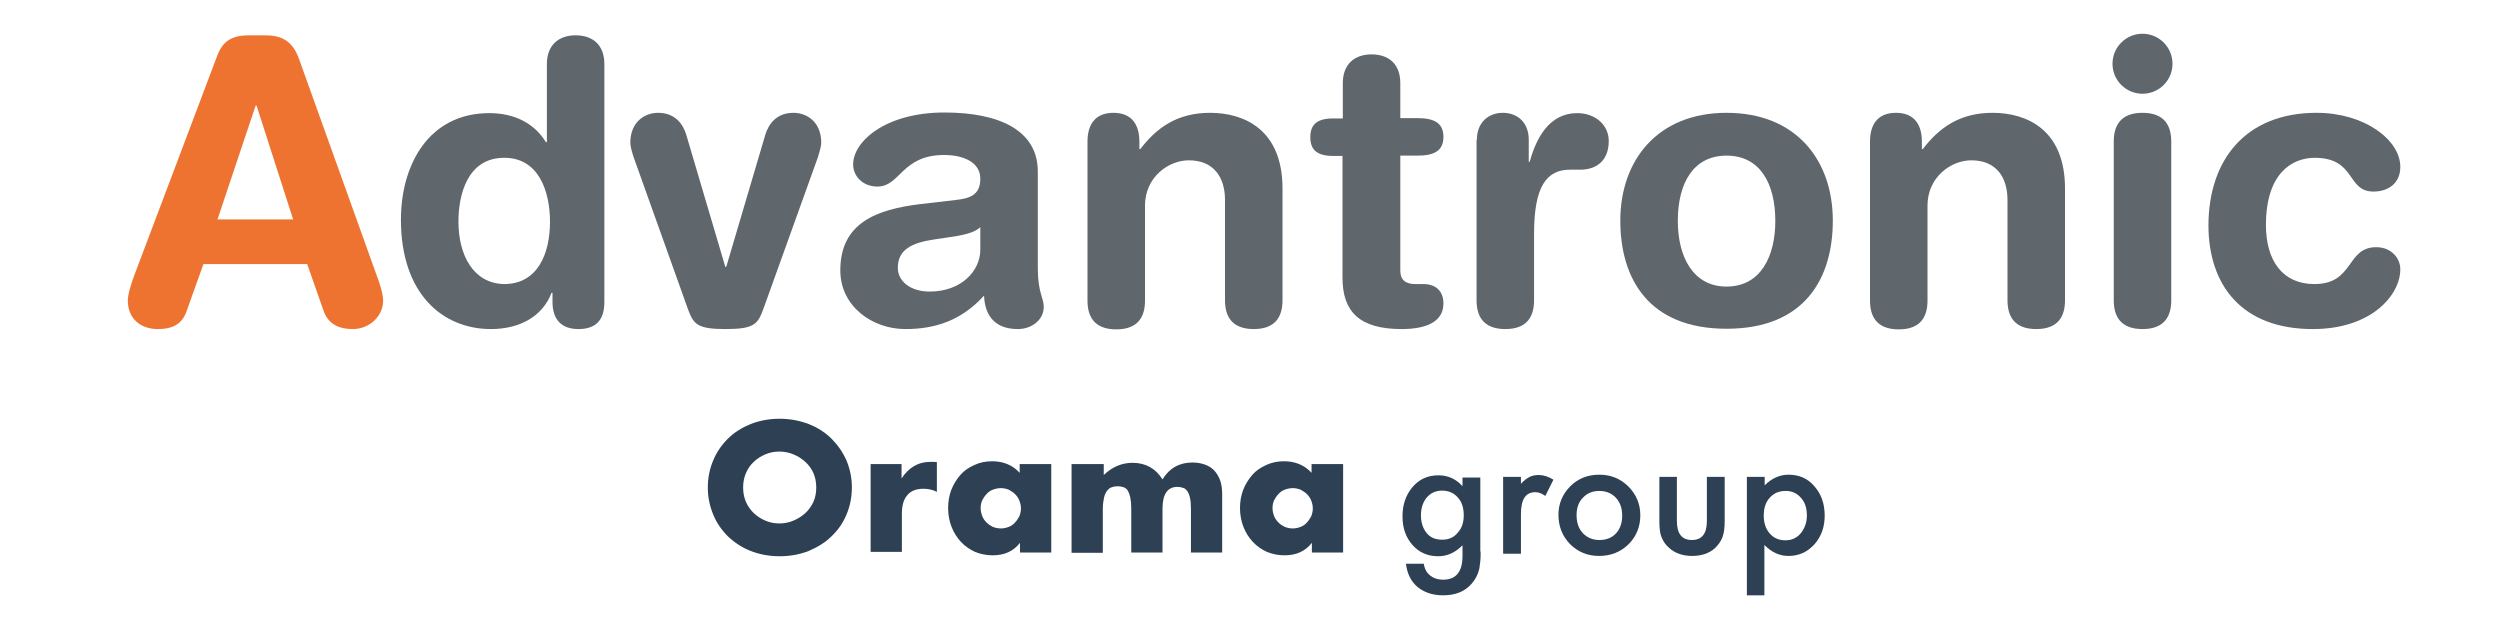
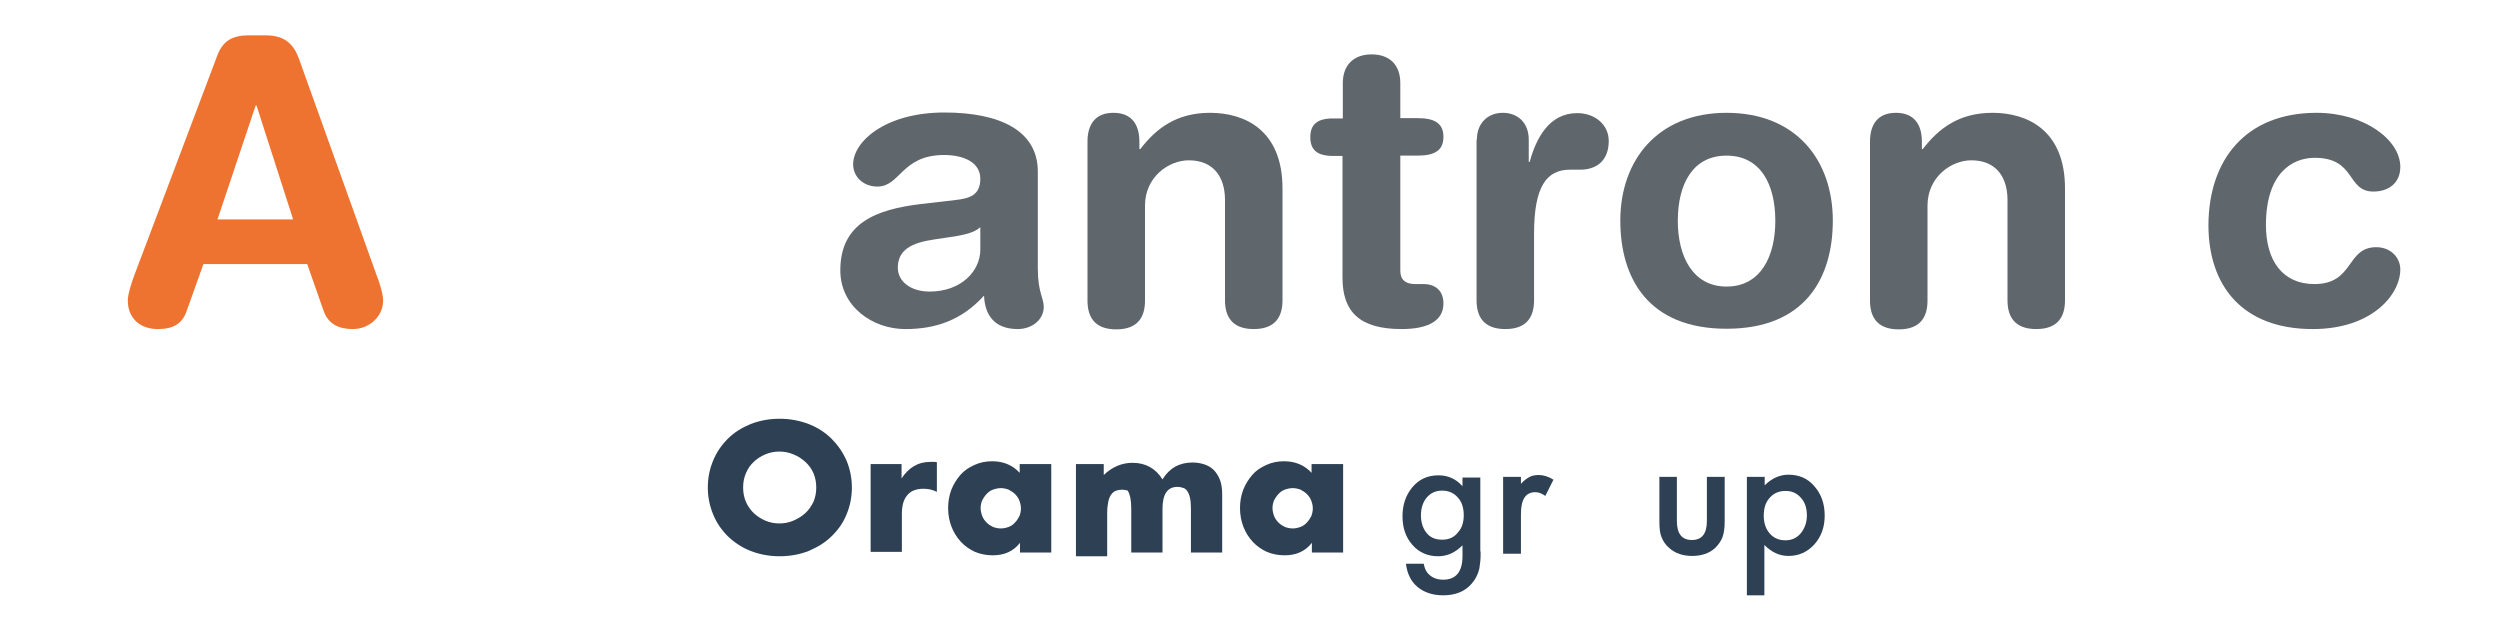
<svg xmlns="http://www.w3.org/2000/svg" version="1.1" id="Capa_1" x="0px" y="0px" viewBox="0 0 800 199.5" style="enable-background:new 0 0 800 199.5;" xml:space="preserve">
  <style type="text/css">
	.st0{fill:#EE7330;}
	.st1{fill:#5F666C;}
	.st2{fill:#2E4054;}
</style>
  <g>
    <path class="st0" d="M82.1,33.8h-0.3L69.6,70.2h24.2L82.1,33.8z M69.6,17.6c1.8-4.7,5-6.3,10.1-6.3h4.9c4.7,0,8.8,1.1,11.1,7.6   l24.9,69.4c0.8,2,2,5.7,2,7.9c0,5-4.4,9.1-9.7,9.1c-4.5,0-7.8-1.6-9.3-5.7l-5.3-15.1H65.1l-5.4,15.1c-1.4,4-4.3,5.7-9.2,5.7   c-5.7,0-9.6-3.5-9.6-9.1c0-2.3,1.3-5.9,2-7.9L69.6,17.6z" />
-     <path class="st1" d="M161.3,90.9c10.7,0,14.7-9.6,14.7-20c0-9.4-3.5-20.5-14.7-20.4c-11.7,0-14.6,11.8-14.6,20.4   C146.7,81.7,151.5,90.7,161.3,90.9 M193.4,96.6c0,5.7-2.6,8.7-8.3,8.7c-5.4,0-8.3-3-8.3-8.7v-2.9h-0.3c-3,7.8-10.5,11.6-19.4,11.6   c-15.4,0-28.8-11.2-28.8-35c0-17.6,8.9-34.1,28.3-34.1c8.2,0,14.5,3.4,18.1,9.3h0.3V20.5c0-6,3.7-9.2,9.2-9.2   c5.5,0,9.2,3.1,9.2,9.2V96.6z" />
-     <path class="st1" d="M202.8,50.4c-0.5-1.5-1.1-3.5-1.1-4.7c0-6.6,4.5-9.6,8.9-9.6c6.9,0,8.7,5.8,9.2,7.7l12.3,41.6h0.3l12.3-41.6   c0.5-1.9,2.3-7.7,9.2-7.7c4.4,0,8.9,3,8.9,9.6c0,1.1-0.6,3.1-1.1,4.7l-17.4,48.4c-1.8,4.9-2.9,6.5-12.1,6.5   c-9.2,0-10.3-1.6-12.1-6.5L202.8,50.4z" />
    <path class="st1" d="M313.7,72.7c-2,1.9-5.8,2.5-7.9,2.9l-6.7,1c-7.7,1.1-11.8,3.5-11.8,9.1c0,4.2,3.9,7.6,10.2,7.6   c10.1,0,16.2-6.6,16.2-13.4V72.7z M332.1,85.9c0,7.7,1.9,9.4,1.9,12.3c0,4.2-3.9,7.1-8.3,7.1c-7.9,0-10.6-5-10.8-10.7   c-7.2,7.9-15.5,10.7-25.2,10.7c-10.5,0-20.8-7.2-20.8-18.8c0-15.2,11.6-19.5,25.7-21.2l11.2-1.3c4.4-0.5,7.9-1.5,7.9-6.8   c0-5.3-5.4-7.6-11.6-7.6c-13.6,0-14,10.1-21.3,10.1c-4.7,0-7.8-3.3-7.8-7.1c0-7.3,10.3-16.6,29.2-16.6c17.6,0,29.9,5.7,29.9,18.9   V85.9z" />
    <path class="st1" d="M348,45.3c0-5.5,2.5-9.2,8.3-9.2s8.3,3.7,8.3,9.2v2.4h0.3c5.2-6.8,11.8-11.6,22.3-11.6   c11.1,0,23.2,5.5,23.2,24.2v35.8c0,4.9-2,9.2-9.2,9.2c-7.2,0-9.2-4.3-9.2-9.2V64c0-7.4-3.7-12.7-11.6-12.7c-6.4,0-14,5.3-14,14.5   v30.4c0,4.9-2,9.2-9.2,9.2c-7.2,0-9.2-4.3-9.2-9.2V45.3z" />
    <path class="st1" d="M429.7,49.9h-3.1c-5.2,0-7.3-2-7.3-6c0-4,2.1-6,7.3-6h3.1V26.6c0-6,3.7-9.2,9.2-9.2c5.5,0,9.2,3.1,9.2,9.2   v11.2h5.5c5.4,0,8.3,1.6,8.3,6s-2.9,6-8.3,6h-5.5v36.8c0,2.8,1.5,4.3,4.8,4.3h2.6c4,0,6.4,2.3,6.4,6.2c0,5.3-4.5,8.2-13.4,8.2   c-13.4,0-18.9-5.5-18.9-16.4V49.9z" />
    <path class="st1" d="M472.6,44.7c0-5.5,3.7-8.6,8.3-8.6s8.3,3,8.3,8.6v7.1h0.3c2.1-7.7,6.3-15.6,15.2-15.6c5.8,0,10.1,3.8,10.1,8.9   c0,6.8-4.5,9.2-9.1,9.2h-3.3c-7.4,0-11.5,5.2-11.5,20.4v21.4c0,4.9-2,9.2-9.2,9.2c-7.2,0-9.2-4.3-9.2-9.2V44.7z" />
    <path class="st1" d="M552.5,91.7c11,0,15.6-9.8,15.6-21c0-12-4.9-20.9-15.6-20.9s-15.6,8.9-15.6,20.9   C536.9,81.9,541.6,91.7,552.5,91.7 M552.5,36.1c22.2,0,34,15.1,34,34.5c0,18.4-8.9,34.6-34,34.6c-25.1,0-34-16.2-34-34.6   C518.5,51.3,530.4,36.1,552.5,36.1" />
    <path class="st1" d="M598.4,45.3c0-5.5,2.5-9.2,8.3-9.2s8.3,3.7,8.3,9.2v2.4h0.3c5.2-6.8,11.8-11.6,22.3-11.6   c11.1,0,23.2,5.5,23.2,24.2v35.8c0,4.9-2,9.2-9.2,9.2s-9.2-4.3-9.2-9.2V64c0-7.4-3.7-12.7-11.6-12.7c-6.4,0-14,5.3-14,14.5v30.4   c0,4.9-2,9.2-9.2,9.2c-7.2,0-9.2-4.3-9.2-9.2V45.3z" />
-     <path class="st1" d="M676.4,45.3c0-4.9,2-9.2,9.2-9.2c7.2,0,9.2,4.3,9.2,9.2v50.8c0,4.9-2,9.2-9.2,9.2c-7.2,0-9.2-4.3-9.2-9.2V45.3   z M685.6,10.8c5.3,0,9.6,4.3,9.6,9.6c0,5.3-4.3,9.6-9.6,9.6c-5.3,0-9.6-4.3-9.6-9.6C676,15.1,680.3,10.8,685.6,10.8" />
    <path class="st1" d="M741.3,36.1c15.4,0,26.8,8.7,26.8,17.3c0,5.3-3.9,7.9-8.6,7.9c-8.7,0-5.5-10.8-18.8-10.8   c-7.2,0-15.6,4.9-15.6,21.5c0,11.5,5.4,18.9,15.5,18.9c12.8,0,10.1-11.8,19.8-11.8c4.7,0,7.7,3.4,7.7,7.1c0,8.1-9.1,19.1-28,19.1   c-22.7,0-33.4-14-33.4-33.3C706.8,50.9,718.8,36.1,741.3,36.1" />
    <path class="st2" d="M237.8,156c0,1.7,0.3,3.2,0.9,4.6c0.6,1.4,1.5,2.6,2.5,3.6c1.1,1,2.3,1.8,3.7,2.4c1.4,0.6,2.9,0.9,4.5,0.9   c1.6,0,3.1-0.3,4.5-0.9c1.4-0.6,2.7-1.4,3.8-2.4c1.1-1,1.9-2.2,2.6-3.6c0.6-1.4,0.9-2.9,0.9-4.6c0-1.7-0.3-3.2-0.9-4.6   c-0.6-1.4-1.5-2.6-2.6-3.6c-1.1-1-2.3-1.8-3.8-2.4c-1.4-0.6-2.9-0.9-4.5-0.9c-1.6,0-3.1,0.3-4.5,0.9c-1.4,0.6-2.7,1.4-3.7,2.4   c-1.1,1-1.9,2.2-2.5,3.6C238.1,152.8,237.8,154.3,237.8,156 M226.5,156c0-3.1,0.6-6,1.7-8.6c1.1-2.7,2.7-5,4.7-7   c2-2,4.4-3.5,7.3-4.7c2.8-1.1,5.9-1.7,9.3-1.7c3.3,0,6.4,0.6,9.3,1.7c2.8,1.1,5.3,2.7,7.3,4.7c2,2,3.6,4.3,4.8,7   c1.1,2.7,1.7,5.5,1.7,8.6c0,3.1-0.6,6-1.7,8.6c-1.1,2.7-2.7,5-4.8,7c-2,2-4.5,3.5-7.3,4.7c-2.8,1.1-5.9,1.7-9.3,1.7   c-3.4,0-6.5-0.6-9.3-1.7c-2.8-1.1-5.2-2.7-7.3-4.7c-2-2-3.6-4.3-4.7-7C227.1,161.9,226.5,159.1,226.5,156" />
    <path class="st2" d="M278.5,148.5h10v4.6c1.1-1.7,2.4-3,3.9-3.9c1.5-0.9,3.3-1.4,5.4-1.4h0.9c0.3,0,0.7,0,1.1,0.1v9.5   c-1.3-0.7-2.8-1-4.3-1c-2.3,0-4.1,0.7-5.2,2.1c-1.2,1.4-1.7,3.4-1.7,6v12.1h-10V148.5z" />
    <path class="st2" d="M313.8,162.5c0,0.9,0.2,1.8,0.5,2.6c0.3,0.8,0.8,1.5,1.4,2.1c0.6,0.6,1.2,1,2,1.4c0.8,0.3,1.6,0.5,2.6,0.5   c0.9,0,1.7-0.2,2.5-0.5c0.8-0.3,1.5-0.8,2-1.4c0.6-0.6,1-1.3,1.4-2c0.3-0.8,0.5-1.6,0.5-2.5s-0.2-1.7-0.5-2.5   c-0.3-0.8-0.8-1.5-1.4-2.1c-0.6-0.6-1.3-1-2-1.4c-0.8-0.3-1.6-0.5-2.5-0.5c-0.9,0-1.8,0.2-2.6,0.5c-0.8,0.3-1.5,0.8-2,1.4   c-0.6,0.6-1,1.3-1.4,2C314,160.8,313.8,161.7,313.8,162.5 M326.4,148.5h10v28.3h-10v-3.1c-2.1,2.7-5,4-8.7,4c-2.1,0-4-0.4-5.7-1.1   c-1.7-0.8-3.2-1.8-4.5-3.2c-1.3-1.4-2.3-3-3-4.8c-0.7-1.8-1.1-3.8-1.1-6c0-2,0.3-3.9,1-5.8c0.7-1.8,1.7-3.4,2.9-4.8   c1.2-1.4,2.7-2.4,4.5-3.2c1.7-0.8,3.6-1.2,5.7-1.2c3.5,0,6.5,1.2,8.8,3.7V148.5z" />
-     <path class="st2" d="M343.2,148.5h10v3.5c2.7-2.6,5.8-3.9,9.2-3.9c4.2,0,7.4,1.8,9.6,5.3c2.2-3.6,5.4-5.4,9.6-5.4   c1.3,0,2.6,0.2,3.8,0.6c1.2,0.4,2.2,1,3,1.8c0.8,0.8,1.5,1.9,2,3.2c0.5,1.3,0.7,2.9,0.7,4.8v18.4h-10v-14c0-1.4-0.1-2.6-0.3-3.5   c-0.2-0.9-0.5-1.6-0.9-2.2c-0.4-0.5-0.8-0.9-1.4-1c-0.5-0.2-1.1-0.3-1.7-0.3c-3.2,0-4.8,2.3-4.8,7v14h-10v-14   c0-1.4-0.1-2.6-0.3-3.6c-0.2-0.9-0.5-1.7-0.8-2.2c-0.4-0.6-0.8-0.9-1.4-1.1c-0.6-0.2-1.2-0.3-1.9-0.3c-0.6,0-1.2,0.1-1.8,0.3   c-0.6,0.2-1,0.5-1.5,1.1c-0.4,0.5-0.8,1.3-1,2.2c-0.2,0.9-0.4,2.2-0.4,3.7v14h-10V148.5z" />
+     <path class="st2" d="M343.2,148.5h10v3.5c2.7-2.6,5.8-3.9,9.2-3.9c4.2,0,7.4,1.8,9.6,5.3c2.2-3.6,5.4-5.4,9.6-5.4   c1.3,0,2.6,0.2,3.8,0.6c1.2,0.4,2.2,1,3,1.8c0.8,0.8,1.5,1.9,2,3.2c0.5,1.3,0.7,2.9,0.7,4.8v18.4h-10v-14c0-1.4-0.1-2.6-0.3-3.5   c-0.2-0.9-0.5-1.6-0.9-2.2c-0.4-0.5-0.8-0.9-1.4-1c-0.5-0.2-1.1-0.3-1.7-0.3c-3.2,0-4.8,2.3-4.8,7v14h-10v-14   c0-1.4-0.1-2.6-0.3-3.6c-0.2-0.9-0.5-1.7-0.8-2.2c-0.6-0.2-1.2-0.3-1.9-0.3c-0.6,0-1.2,0.1-1.8,0.3   c-0.6,0.2-1,0.5-1.5,1.1c-0.4,0.5-0.8,1.3-1,2.2c-0.2,0.9-0.4,2.2-0.4,3.7v14h-10V148.5z" />
    <path class="st2" d="M407.2,162.5c0,0.9,0.2,1.8,0.5,2.6c0.3,0.8,0.8,1.5,1.4,2.1c0.6,0.6,1.2,1,2,1.4c0.8,0.3,1.6,0.5,2.6,0.5   c0.9,0,1.7-0.2,2.5-0.5c0.8-0.3,1.5-0.8,2-1.4c0.6-0.6,1-1.3,1.4-2c0.3-0.8,0.5-1.6,0.5-2.5s-0.2-1.7-0.5-2.5   c-0.3-0.8-0.8-1.5-1.4-2.1c-0.6-0.6-1.3-1-2-1.4c-0.8-0.3-1.6-0.5-2.5-0.5c-0.9,0-1.8,0.2-2.6,0.5c-0.8,0.3-1.5,0.8-2,1.4   c-0.6,0.6-1,1.3-1.4,2C407.4,160.8,407.2,161.7,407.2,162.5 M419.8,148.5h10v28.3h-10v-3.1c-2.1,2.7-5,4-8.7,4   c-2.1,0-4-0.4-5.7-1.1c-1.7-0.8-3.2-1.8-4.5-3.2c-1.3-1.4-2.3-3-3-4.8c-0.7-1.8-1.1-3.8-1.1-6c0-2,0.3-3.9,1-5.8   c0.7-1.8,1.7-3.4,2.9-4.8c1.2-1.4,2.7-2.4,4.5-3.2c1.7-0.8,3.6-1.2,5.7-1.2c3.5,0,6.5,1.2,8.8,3.7V148.5z" />
    <path class="st2" d="M468.4,164.9c0-2.4-0.6-4.3-1.9-5.7c-1.3-1.5-3-2.2-5-2.2c-2.2,0-3.8,0.8-5.1,2.4c-1.1,1.4-1.7,3.3-1.7,5.5   c0,2.2,0.6,4.1,1.7,5.5c1.2,1.6,2.9,2.3,5.1,2.3c2.2,0,3.9-0.8,5.1-2.4C467.8,169,468.4,167.1,468.4,164.9 M473.8,176.5   c0,1.2,0,2.2-0.1,3.1c-0.1,0.9-0.2,1.7-0.3,2.3c-0.4,1.8-1.2,3.4-2.4,4.8c-2.2,2.6-5.3,3.8-9.2,3.8c-3.3,0-6-0.9-8.1-2.6   c-2.2-1.8-3.4-4.3-3.8-7.5h5.7c0.2,1.2,0.6,2.1,1.1,2.8c1.2,1.5,2.9,2.3,5.1,2.3c4.1,0,6.2-2.5,6.2-7.6v-3.4   c-2.3,2.3-4.8,3.5-7.8,3.5c-3.3,0-6.1-1.2-8.2-3.6c-2.2-2.5-3.2-5.5-3.2-9.2c0-3.6,1-6.6,3-9.1c2.2-2.7,5-4,8.5-4   c3.1,0,5.7,1.2,7.7,3.5v-2.8h5.7V176.5z" />
    <path class="st2" d="M481,152.6h5.7v2.2c1-1.1,2-1.8,2.8-2.2c0.8-0.4,1.8-0.6,2.9-0.6c1.5,0,3.1,0.5,4.7,1.5l-2.6,5.2   c-1.1-0.8-2.1-1.2-3.2-1.2c-3.1,0-4.6,2.3-4.6,7v12.7H481V152.6z" />
-     <path class="st2" d="M504.5,164.8c0,2.5,0.7,4.4,2,5.8c1.3,1.4,3.1,2.2,5.3,2.2c2.2,0,4-0.7,5.3-2.1c1.3-1.4,2-3.3,2-5.7   c0-2.4-0.7-4.3-2-5.7c-1.3-1.4-3.1-2.2-5.3-2.2c-2.2,0-3.9,0.7-5.3,2.2C505.2,160.6,504.5,162.5,504.5,164.8 M498.7,164.7   c0-3.5,1.3-6.6,3.8-9.1c2.5-2.5,5.6-3.7,9.3-3.7c3.7,0,6.8,1.3,9.3,3.8c2.5,2.5,3.8,5.6,3.8,9.2c0,3.7-1.3,6.8-3.8,9.3   c-2.6,2.5-5.7,3.7-9.4,3.7c-3.7,0-6.8-1.3-9.3-3.8C499.9,171.5,498.7,168.4,498.7,164.7" />
    <path class="st2" d="M536.6,152.6v14.1c0,4.1,1.6,6.1,4.8,6.1c3.2,0,4.8-2,4.8-6.1v-14.1h5.7v14.2c0,2-0.2,3.7-0.7,5.1   c-0.5,1.3-1.3,2.4-2.4,3.5c-1.9,1.7-4.4,2.5-7.3,2.5c-2.9,0-5.4-0.8-7.3-2.5c-1.2-1-2-2.2-2.5-3.5c-0.5-1.1-0.7-2.8-0.7-5.1v-14.2   H536.6z" />
    <path class="st2" d="M578.2,165c0-2.4-0.6-4.3-1.9-5.7c-1.3-1.5-2.9-2.2-4.9-2.2c-2.1,0-3.8,0.7-5.1,2.2c-1.3,1.4-1.9,3.3-1.9,5.7   c0,2.3,0.6,4.2,1.9,5.7c1.3,1.5,3,2.2,5,2.2c2,0,3.6-0.7,4.9-2.2C577.5,169.1,578.2,167.2,578.2,165 M564.7,190.5H559v-37.9h5.7   v2.7c2.2-2.2,4.8-3.4,7.6-3.4c3.4,0,6.2,1.2,8.3,3.7c2.2,2.5,3.3,5.6,3.3,9.4c0,3.7-1.1,6.7-3.3,9.2c-2.2,2.4-4.9,3.7-8.3,3.7   c-2.9,0-5.4-1.2-7.7-3.5V190.5z" />
  </g>
</svg>